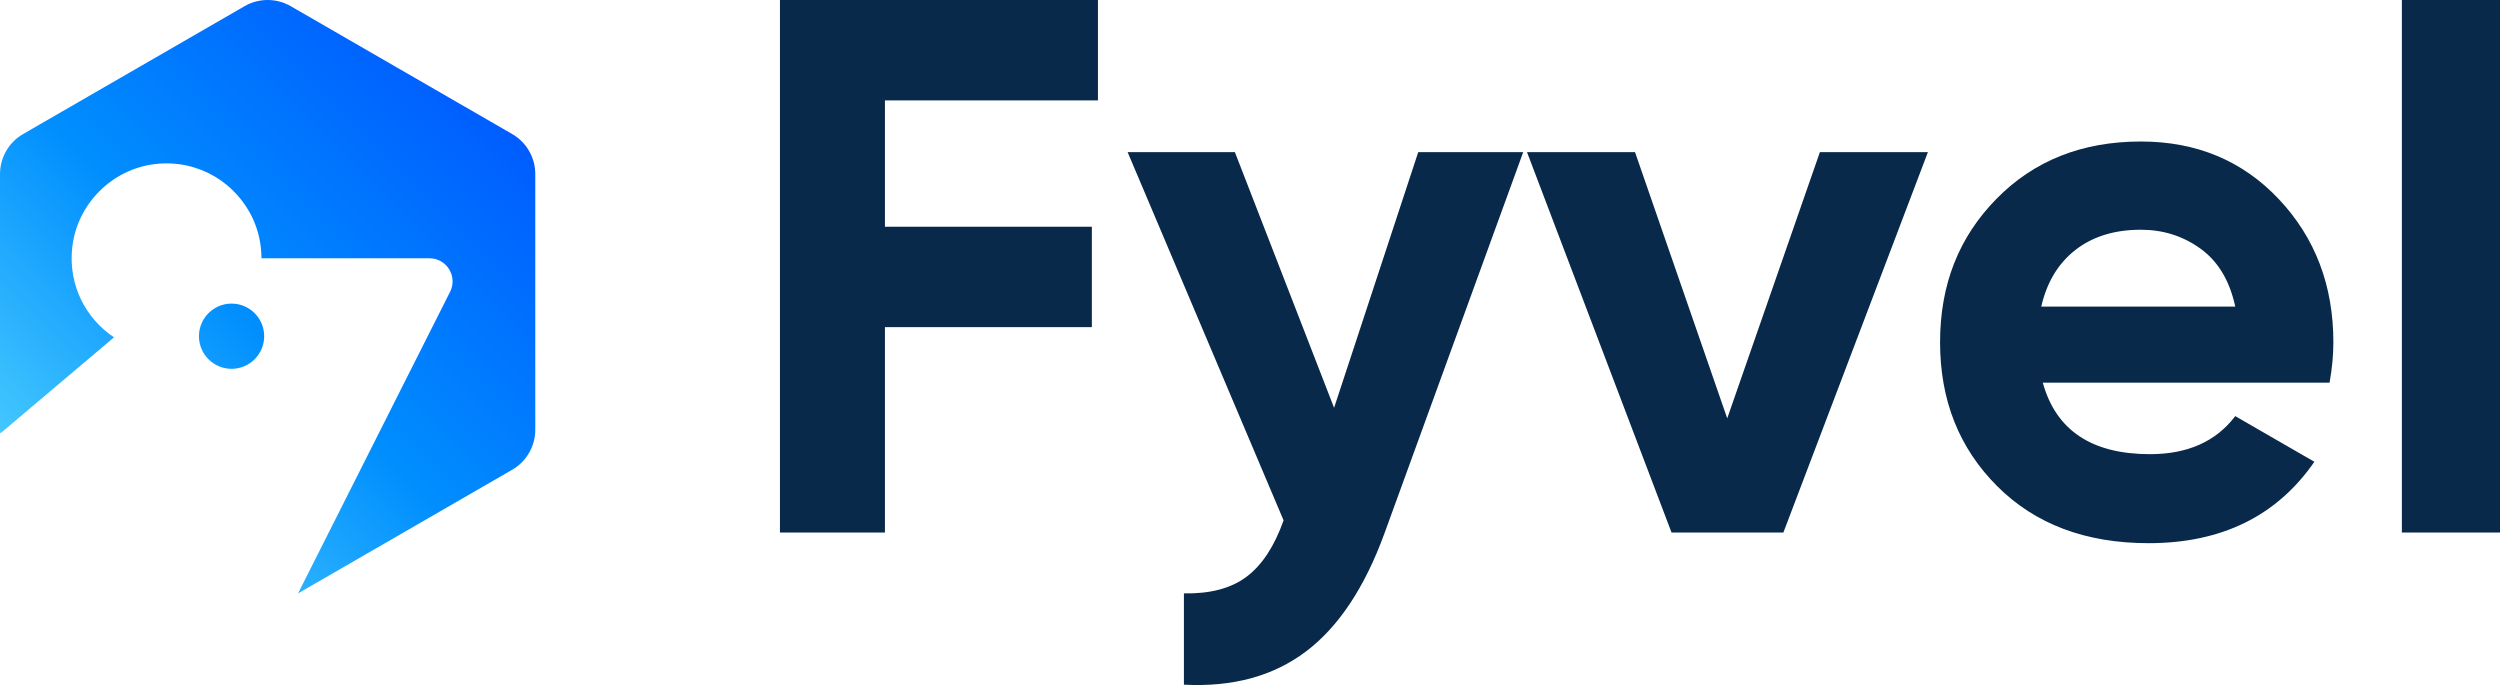
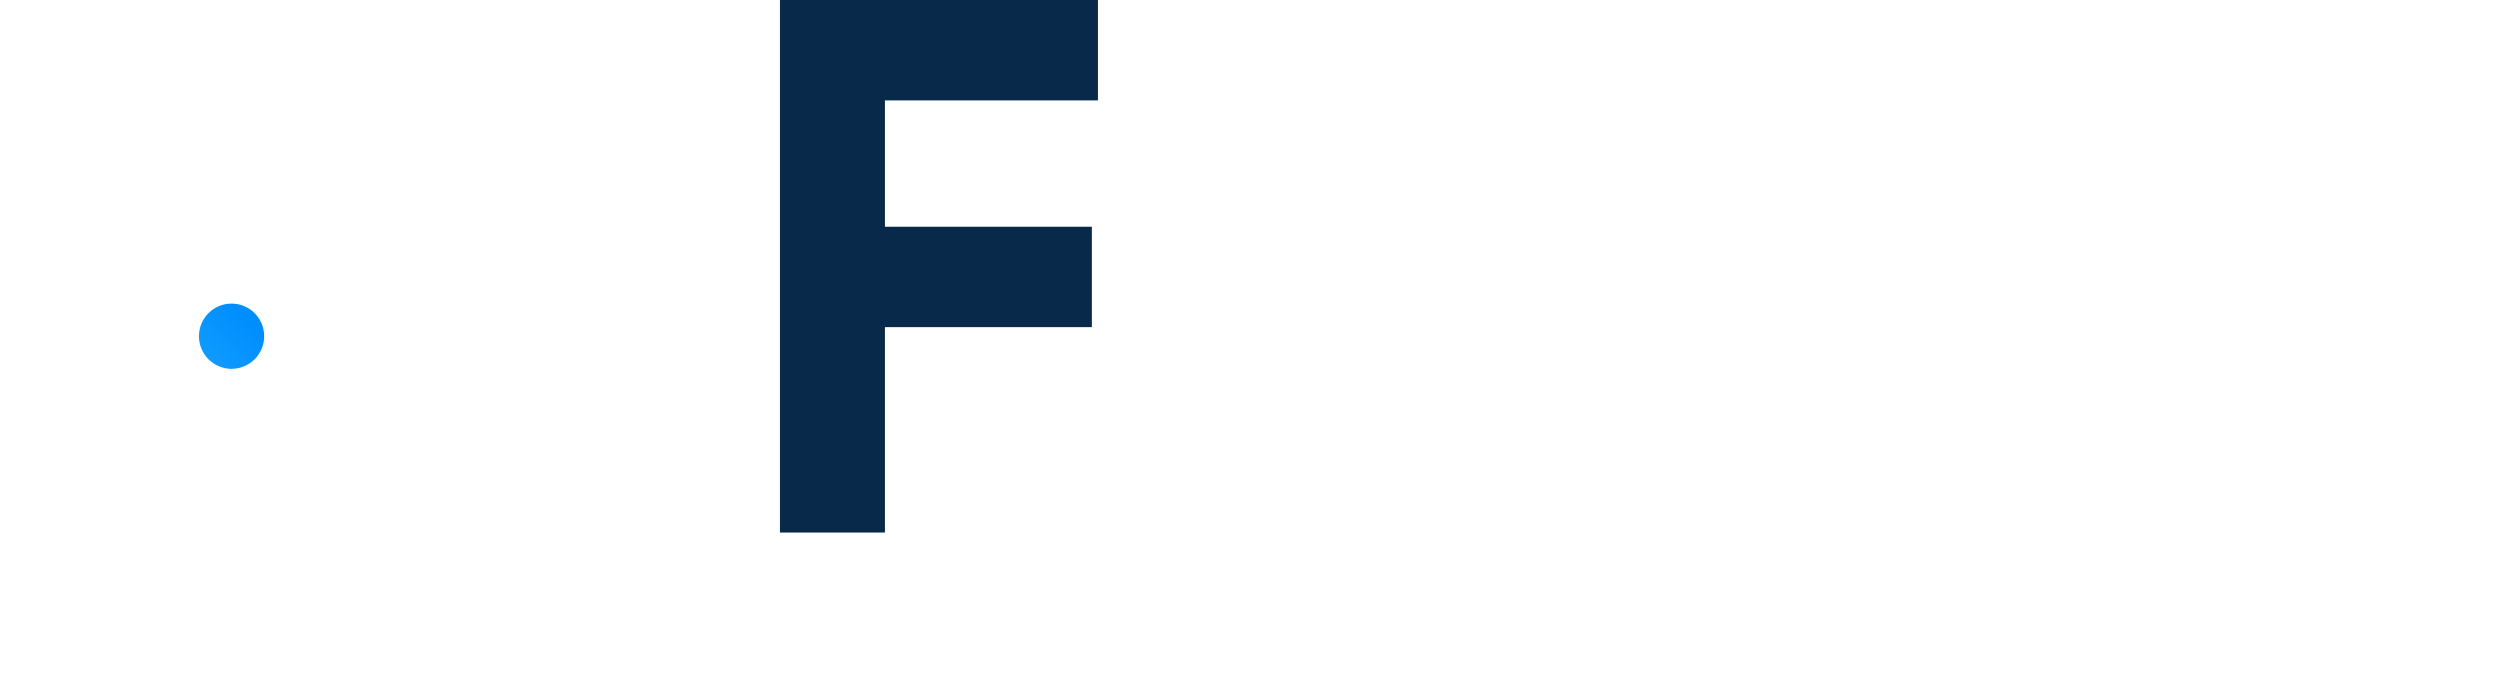
<svg xmlns="http://www.w3.org/2000/svg" xmlns:xlink="http://www.w3.org/1999/xlink" id="Layer_2" data-name="Layer 2" viewBox="0 0 2880 789.15">
  <defs>
    <style>
      .cls-1 {
        fill: url(#linear-gradient-2);
      }

      .cls-2 {
        fill: #08294a;
      }

      .cls-3 {
        fill: url(#linear-gradient);
      }
    </style>
    <linearGradient id="linear-gradient" x1="-1.86" y1="657.97" x2="566.16" y2="89.96" gradientUnits="userSpaceOnUse">
      <stop offset="0" stop-color="#5eddfe" />
      <stop offset=".51" stop-color="#008efe" />
      <stop offset="1" stop-color="#0059ff" />
    </linearGradient>
    <linearGradient id="linear-gradient-2" x1="-5.86" y1="659.93" x2="566.89" y2="87.19" xlink:href="#linear-gradient" />
  </defs>
  <g id="Layer_1-2" data-name="Layer 1">
    <g id="logo_design" data-name="logo design">
      <g id="logotype">
        <path class="cls-2" d="M1264.83,115.68h-245.39v145.48h238.38v115.69h-238.38v236.62h-120.94V0h366.33v115.68Z" />
-         <path class="cls-2" d="M1633.79,175.28h120.94l-159.76,438.91c-22.79,62.57-52.99,108.03-90.62,136.4-37.65,28.36-84.48,41.08-140.48,38.16v-105.17c30.37.58,54.47-5.85,72.3-19.28,17.81-13.45,31.99-35.06,42.51-64.85l-179.66-424.17h123.57l114.27,294.52,96.94-294.52Z" />
-         <path class="cls-2" d="M2096.52,175.28h124.44l-166.51,438.19h-128.83l-166.51-438.19h124.44l106.22,306.67,106.74-306.67Z" />
-         <path class="cls-2" d="M2353.29,440.82c15.18,54.93,56.38,82.38,123.57,82.38,43.23,0,75.94-14.6,98.16-43.82l91.14,52.59c-43.24,62.53-106.92,93.77-191.05,93.77-72.45,0-130.58-21.91-174.41-65.73-43.82-43.82-65.73-99.03-65.73-165.63s21.61-121.08,64.85-165.2c43.23-44.11,98.73-66.17,166.51-66.17,64.26,0,117.29,22.21,159.07,66.6,41.76,44.41,62.66,99.33,62.66,164.76,0,14.61-1.47,30.1-4.38,46.45h-330.4ZM2351.54,353.18h223.48c-6.44-29.8-19.72-51.99-39.88-66.61-20.16-14.6-43.09-21.91-68.8-21.91-30.39,0-55.51,7.75-75.37,23.22-19.87,15.49-33.02,37.24-39.44,65.29Z" />
-         <path class="cls-2" d="M2766.95,613.47V0h113.05v613.47h-113.05Z" />
      </g>
      <g id="logomark">
-         <path class="cls-3" d="M590.04,154.42L334.93,7.13c-16.46-9.5-36.75-9.5-53.21,0L26.6,154.42C10.14,163.92,0,181.49,0,200.5v294.58c0,1.45.17,2.88.29,4.31l131.06-110.78c-32.38-21.49-52.57-59.82-48.25-102.48,5.11-50.53,45.62-91.53,96.09-97.21,49.86-5.6,93.95,22.36,112.6,64.13,6.05,13.57,9.41,28.66,9.41,44.49h193.56c19.81,0,32.68,20.89,23.76,38.58l-175.15,347.45,246.67-142.42c16.46-9.5,26.6-27.07,26.6-46.08V200.5c0-19.01-10.14-36.57-26.6-46.08Z" />
        <circle class="cls-1" cx="266.76" cy="387.31" r="37.57" />
      </g>
    </g>
  </g>
</svg>